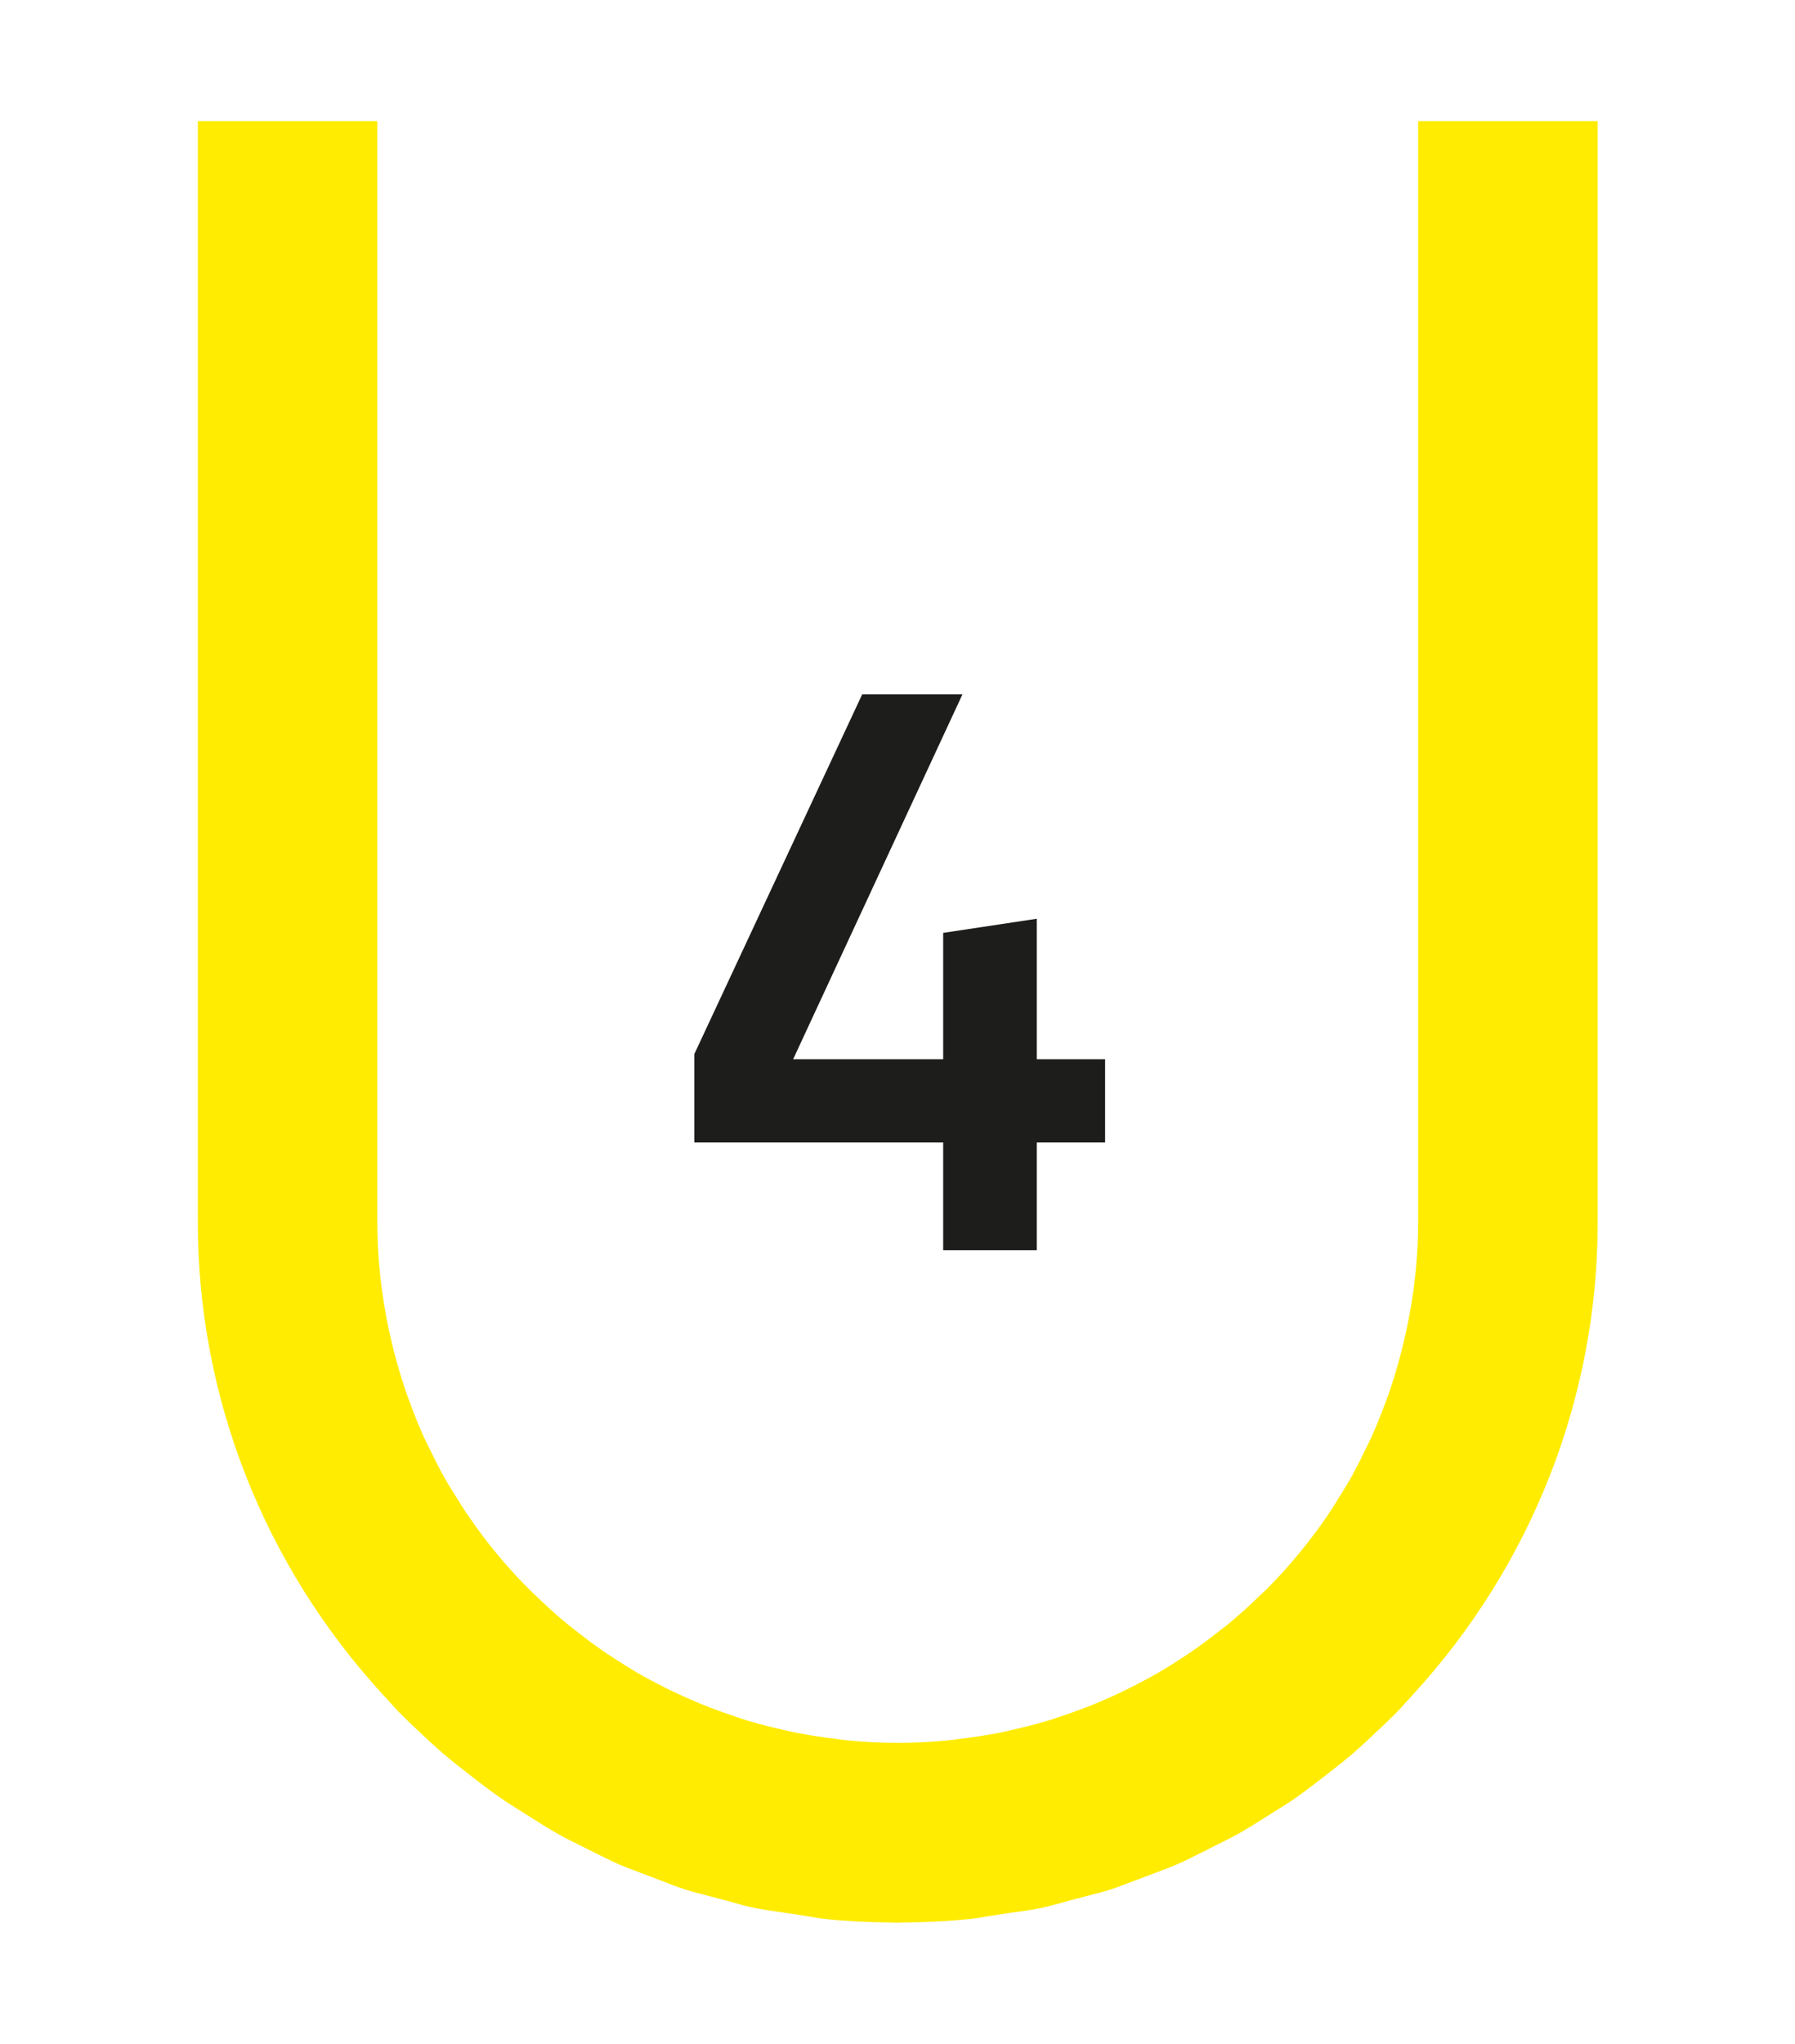
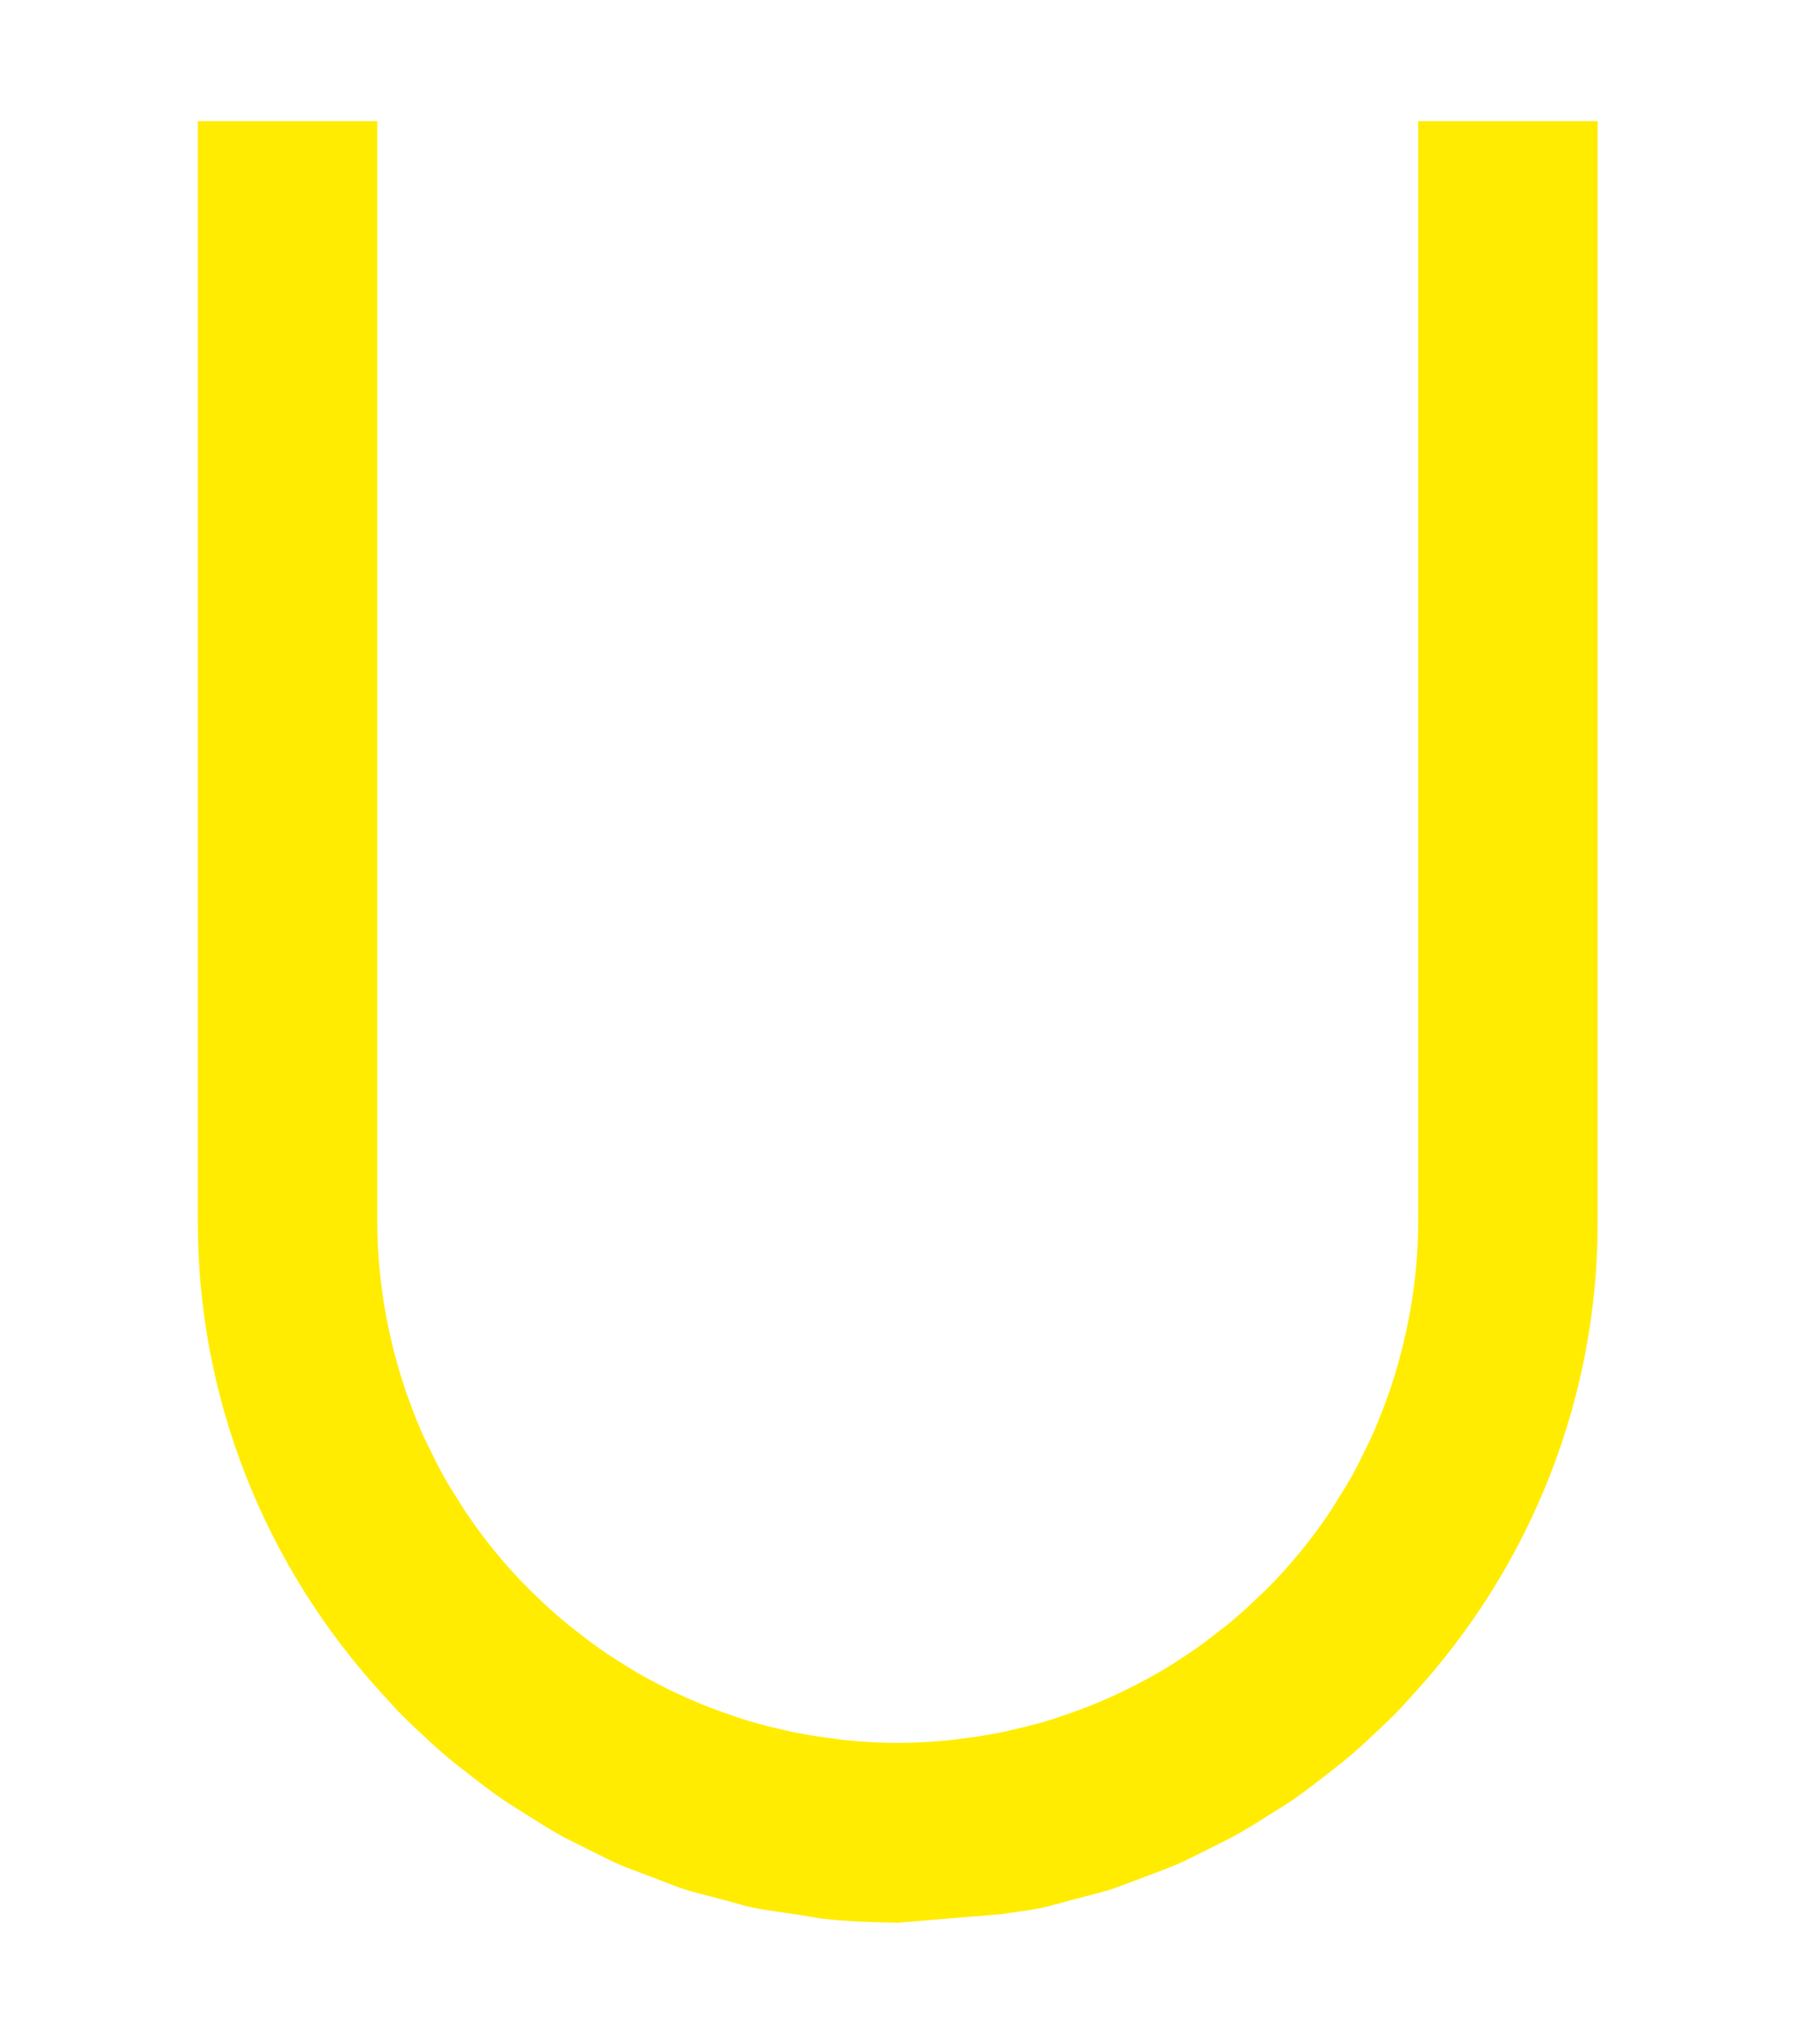
<svg xmlns="http://www.w3.org/2000/svg" viewBox="0 0 145 165">
  <defs>
    <style>.cls-1{fill:#ffec00;mix-blend-mode:multiply;}.cls-2{isolation:isolate;}.cls-3{fill:#1d1d1b;}</style>
  </defs>
  <g class="cls-2">
    <g id="Laag_1">
-       <path class="cls-1" d="M72.5,155.22c-.18,0-.36-.01-.55-.02-1.92-.02-3.69-.11-5.36-.29-.39-.04-.77-.11-1.16-.18-.41-.07-.83-.14-1.24-.2l-.91-.13c-.89-.13-1.73-.25-2.41-.39-.54-.11-1.07-.26-1.59-.41-.36-.1-.71-.2-1.07-.29l-.88-.23c-.73-.19-1.42-.36-1.97-.54-.55-.17-1.19-.42-1.88-.69l-1.55-.59c-.69-.26-1.34-.5-1.86-.72-.63-.27-1.33-.63-2.08-1l-1.06-.53c-.64-.32-1.28-.63-1.9-.98-.67-.38-1.42-.85-2.21-1.35l-.54-.34c-.66-.42-1.33-.83-1.97-1.28-.72-.5-1.46-1.07-2.36-1.77-.8-.62-1.46-1.14-2.05-1.64-.76-.65-1.54-1.38-2.21-2.01-.53-.5-1.05-1-1.55-1.51l-1.17-1.28c-9.67-10.51-14.99-24.07-14.99-38.19V9.78h14.5v88.91c0,2.46.23,4.93.71,7.54.12.68.27,1.34.42,2,.14.62.3,1.24.48,1.85.18.65.38,1.3.59,1.94.2.61.43,1.22.66,1.82.23.6.47,1.21.74,1.81.25.57.53,1.13.81,1.69l.19.38c.23.46.46.92.71,1.37.36.65.74,1.26,1.13,1.87l.21.33c.21.35.43.7.67,1.04,1.46,2.14,3.11,4.14,4.92,5.95.2.2.43.42.66.63.52.5,1.31,1.25,2.2,1.99.24.2.49.4.75.6l.13.1c.81.64,1.51,1.17,2.22,1.66.26.18.53.36.8.53l.17.11c.85.55,1.61,1.02,2.36,1.44.36.2.71.39,1.07.57.79.42,1.63.82,2.48,1.19.37.16.74.33,1.12.48.81.33,1.66.64,2.61.96l.17.06c.32.11.65.22.98.32,1.06.32,2.05.55,2.79.72l.18.04c.32.08.64.15.96.21,1.2.24,2.35.39,3.11.48.29.05.6.09.91.12,1.4.14,2.79.21,4.13.21s2.73-.07,4.13-.21c.31-.03.62-.07.93-.12.74-.09,1.89-.24,3.12-.48.3-.06.62-.13.93-.21l.14-.03c.78-.18,1.77-.41,2.83-.73.33-.1.66-.21.98-.32l.18-.06c.94-.31,1.8-.63,2.61-.96.37-.15.75-.32,1.13-.48.85-.38,1.68-.78,2.48-1.2.34-.18.7-.37,1.05-.56.77-.43,1.53-.89,2.35-1.43l.2-.13c.27-.17.53-.35.79-.53.71-.49,1.41-1.02,2.23-1.66l.13-.1c.26-.2.51-.4.76-.61.88-.74,1.67-1.48,2.18-1.98.25-.22.47-.44.7-.66,1.78-1.79,3.43-3.79,4.88-5.91.24-.36.46-.71.68-1.06l.2-.33c.39-.61.77-1.22,1.12-1.86.26-.47.49-.93.72-1.39l.18-.37c.28-.56.56-1.12.81-1.7.26-.59.5-1.2.73-1.8.24-.62.47-1.22.67-1.84.21-.63.41-1.28.59-1.93.17-.62.33-1.24.48-1.86.15-.66.29-1.32.42-1.99.48-2.61.71-5.08.71-7.55V9.78h14.5v88.91c0,14.12-5.32,27.68-14.99,38.19l-1.17,1.28c-.51.52-1.03,1.02-1.56,1.51-.66.63-1.44,1.36-2.2,2.01-.59.5-1.24,1.01-2.04,1.63-.9.7-1.64,1.27-2.35,1.77-.65.46-1.32.87-1.98,1.28l-.54.34c-.79.5-1.54.97-2.22,1.35-.61.34-1.26.65-1.89.97l-1.05.53c-.75.37-1.45.73-2.07.99-.53.23-1.18.47-1.87.73l-1.54.58c-.69.26-1.34.51-1.89.69-.54.17-1.23.35-1.97.54l-.88.23c-.36.09-.71.19-1.07.29-.53.14-1.05.29-1.59.41-.69.15-1.53.27-2.42.39l-.91.13c-.41.06-.83.13-1.25.2-.38.06-.76.14-1.15.18-1.67.17-3.44.27-5.41.29-.16,0-.33,0-.51.02Z" />
-       <path class="cls-3" d="M56.09,85.09l13.56-29.04h8.1l-13.68,29.46h25.2v6.72h-33.18v-7.14ZM76.19,75.31l7.56-1.14v26.76h-7.56v-25.62Z" />
+       <path class="cls-1" d="M72.5,155.22c-.18,0-.36-.01-.55-.02-1.92-.02-3.69-.11-5.36-.29-.39-.04-.77-.11-1.16-.18-.41-.07-.83-.14-1.24-.2l-.91-.13c-.89-.13-1.73-.25-2.41-.39-.54-.11-1.07-.26-1.59-.41-.36-.1-.71-.2-1.07-.29l-.88-.23c-.73-.19-1.42-.36-1.97-.54-.55-.17-1.19-.42-1.88-.69l-1.55-.59c-.69-.26-1.34-.5-1.86-.72-.63-.27-1.33-.63-2.08-1l-1.06-.53c-.64-.32-1.28-.63-1.9-.98-.67-.38-1.42-.85-2.21-1.35l-.54-.34c-.66-.42-1.33-.83-1.97-1.28-.72-.5-1.46-1.07-2.36-1.77-.8-.62-1.46-1.14-2.05-1.64-.76-.65-1.54-1.38-2.21-2.01-.53-.5-1.05-1-1.55-1.51l-1.17-1.28c-9.67-10.51-14.99-24.07-14.99-38.19V9.78h14.5v88.91c0,2.46.23,4.93.71,7.54.12.68.27,1.34.42,2,.14.62.3,1.24.48,1.85.18.65.38,1.3.59,1.94.2.61.43,1.22.66,1.82.23.6.47,1.21.74,1.81.25.57.53,1.13.81,1.69l.19.38c.23.46.46.92.71,1.37.36.65.74,1.26,1.13,1.87l.21.33c.21.35.43.7.67,1.04,1.46,2.14,3.11,4.14,4.92,5.95.2.2.43.42.66.63.52.5,1.31,1.25,2.2,1.99.24.2.49.4.75.6l.13.1c.81.64,1.51,1.17,2.22,1.66.26.18.53.36.8.53l.17.11c.85.55,1.61,1.02,2.36,1.44.36.2.71.39,1.07.57.79.42,1.63.82,2.48,1.19.37.16.74.33,1.12.48.81.33,1.66.64,2.61.96l.17.06c.32.11.65.22.98.32,1.06.32,2.05.55,2.79.72l.18.04c.32.08.64.15.96.21,1.2.24,2.35.39,3.11.48.29.05.6.09.91.12,1.4.14,2.79.21,4.13.21s2.73-.07,4.13-.21c.31-.03.62-.07.93-.12.74-.09,1.89-.24,3.12-.48.3-.06.62-.13.93-.21l.14-.03c.78-.18,1.77-.41,2.83-.73.33-.1.66-.21.98-.32l.18-.06c.94-.31,1.8-.63,2.61-.96.37-.15.75-.32,1.13-.48.85-.38,1.68-.78,2.48-1.2.34-.18.7-.37,1.05-.56.77-.43,1.53-.89,2.35-1.43l.2-.13c.27-.17.53-.35.79-.53.71-.49,1.41-1.02,2.23-1.66l.13-.1c.26-.2.51-.4.76-.61.88-.74,1.67-1.48,2.18-1.98.25-.22.47-.44.7-.66,1.78-1.79,3.43-3.79,4.88-5.91.24-.36.46-.71.68-1.06l.2-.33c.39-.61.77-1.22,1.12-1.86.26-.47.49-.93.72-1.39l.18-.37c.28-.56.56-1.12.81-1.7.26-.59.5-1.2.73-1.8.24-.62.47-1.22.67-1.84.21-.63.41-1.28.59-1.93.17-.62.33-1.24.48-1.86.15-.66.29-1.32.42-1.99.48-2.61.71-5.08.71-7.55V9.78h14.5v88.91c0,14.12-5.32,27.68-14.99,38.19l-1.17,1.28c-.51.52-1.03,1.02-1.56,1.51-.66.63-1.44,1.36-2.2,2.01-.59.5-1.24,1.01-2.04,1.63-.9.7-1.64,1.27-2.35,1.77-.65.46-1.32.87-1.98,1.28l-.54.34c-.79.5-1.54.97-2.22,1.35-.61.34-1.26.65-1.89.97l-1.05.53c-.75.37-1.45.73-2.07.99-.53.23-1.18.47-1.87.73l-1.54.58c-.69.26-1.34.51-1.89.69-.54.17-1.23.35-1.97.54l-.88.23c-.36.09-.71.19-1.07.29-.53.14-1.05.29-1.59.41-.69.15-1.53.27-2.42.39l-.91.13Z" />
    </g>
  </g>
</svg>